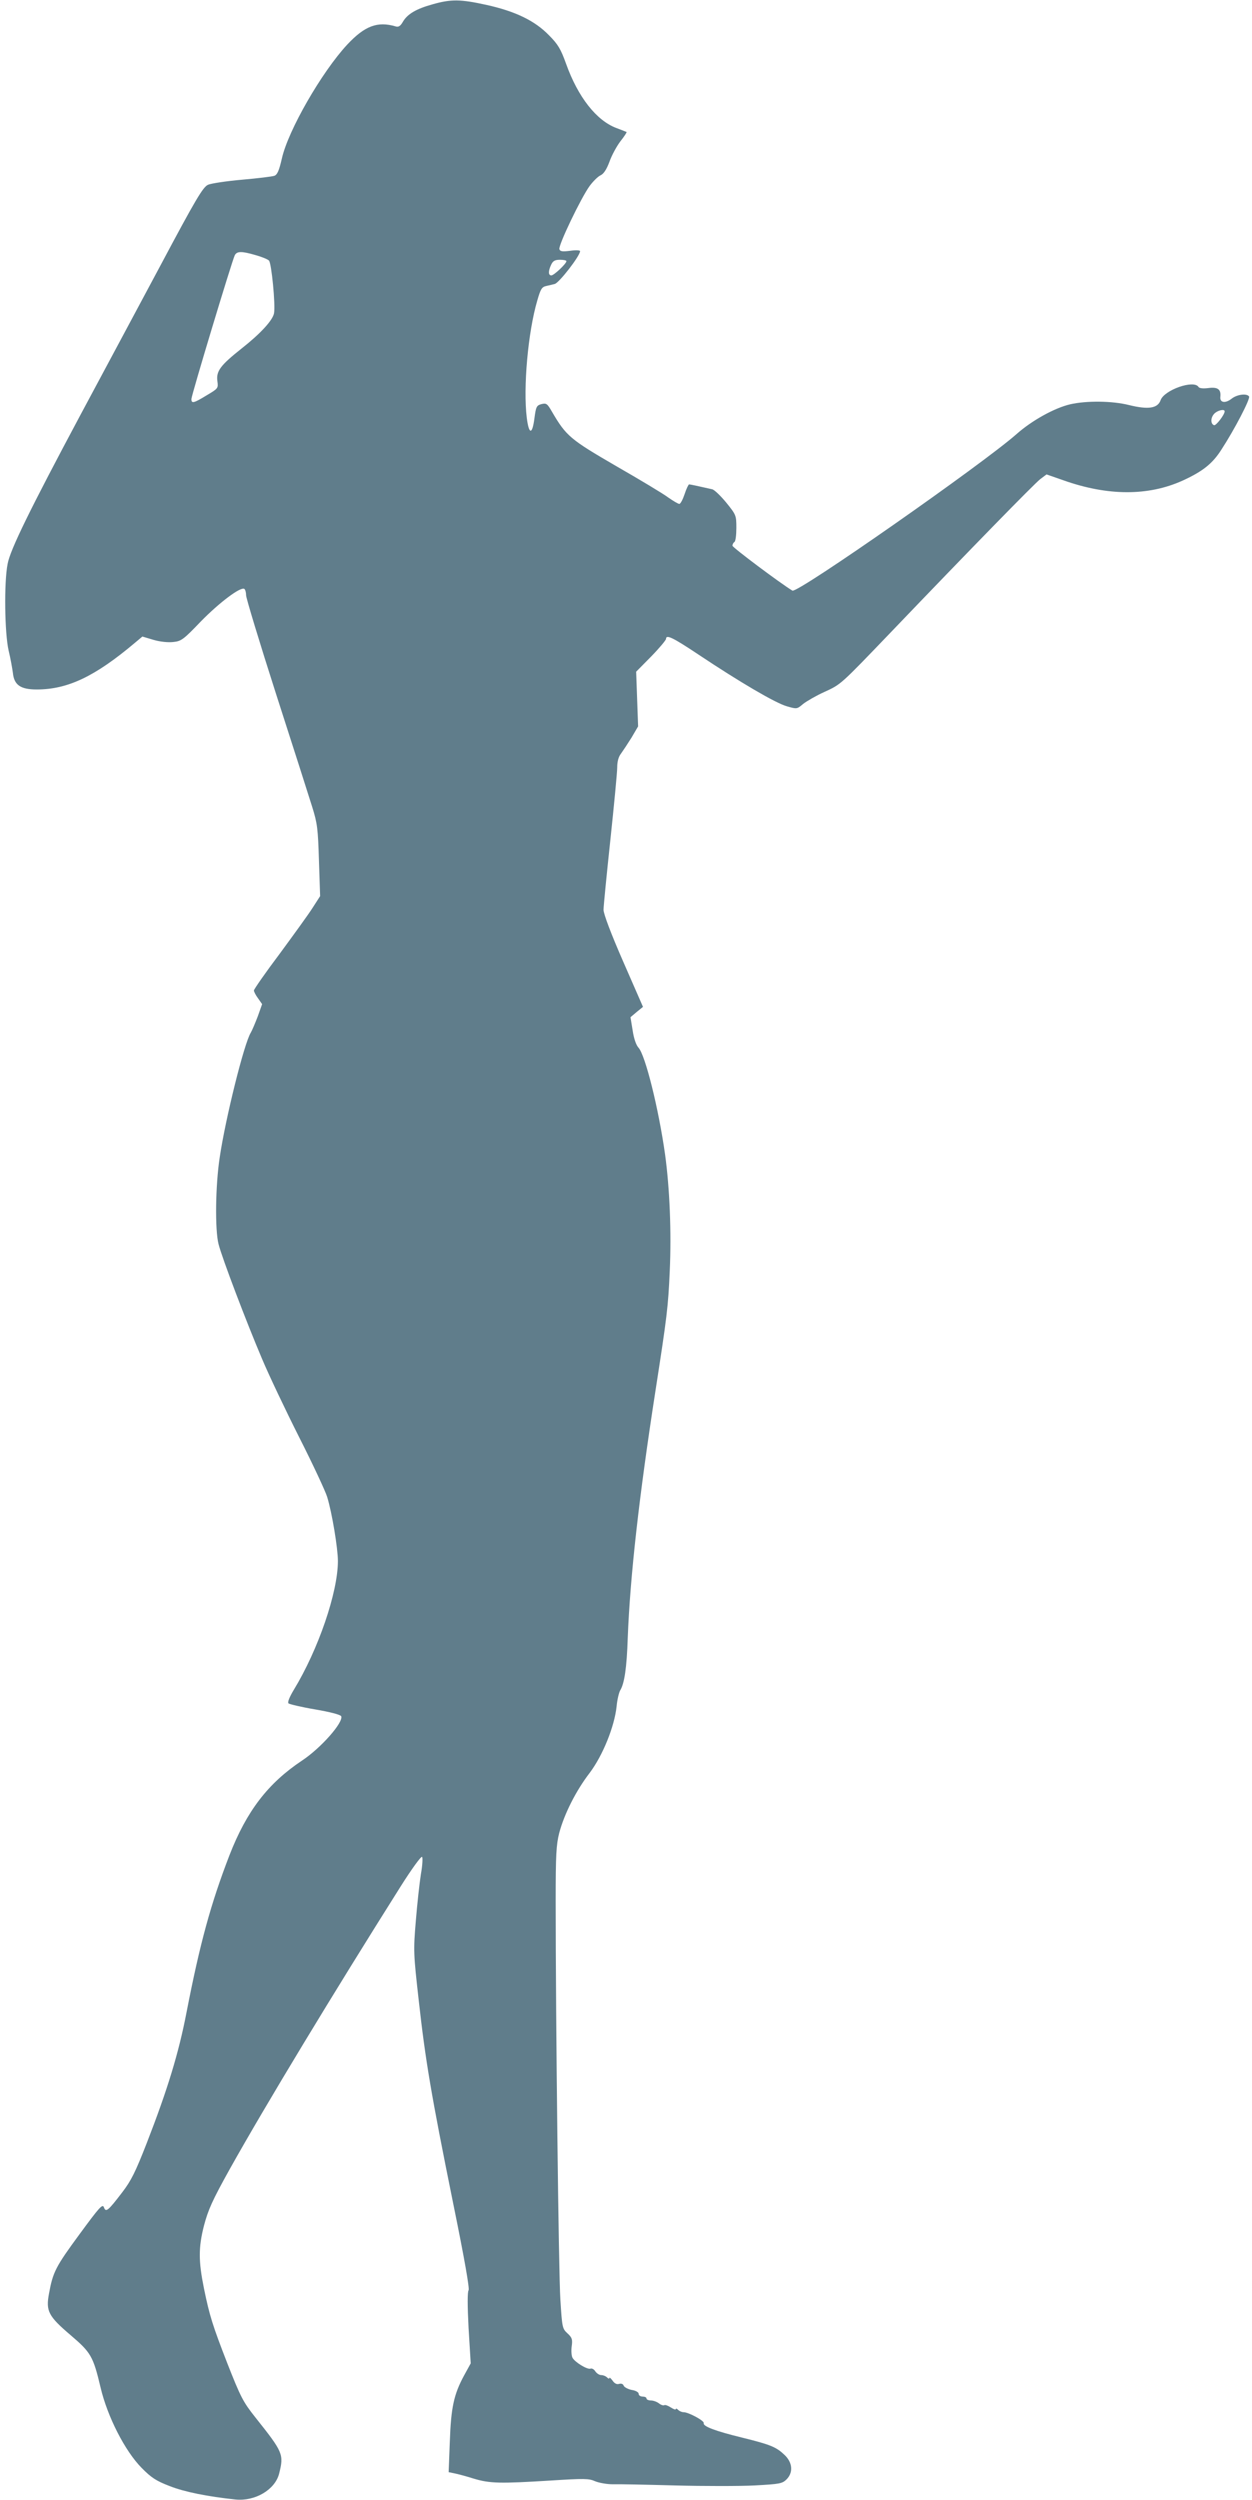
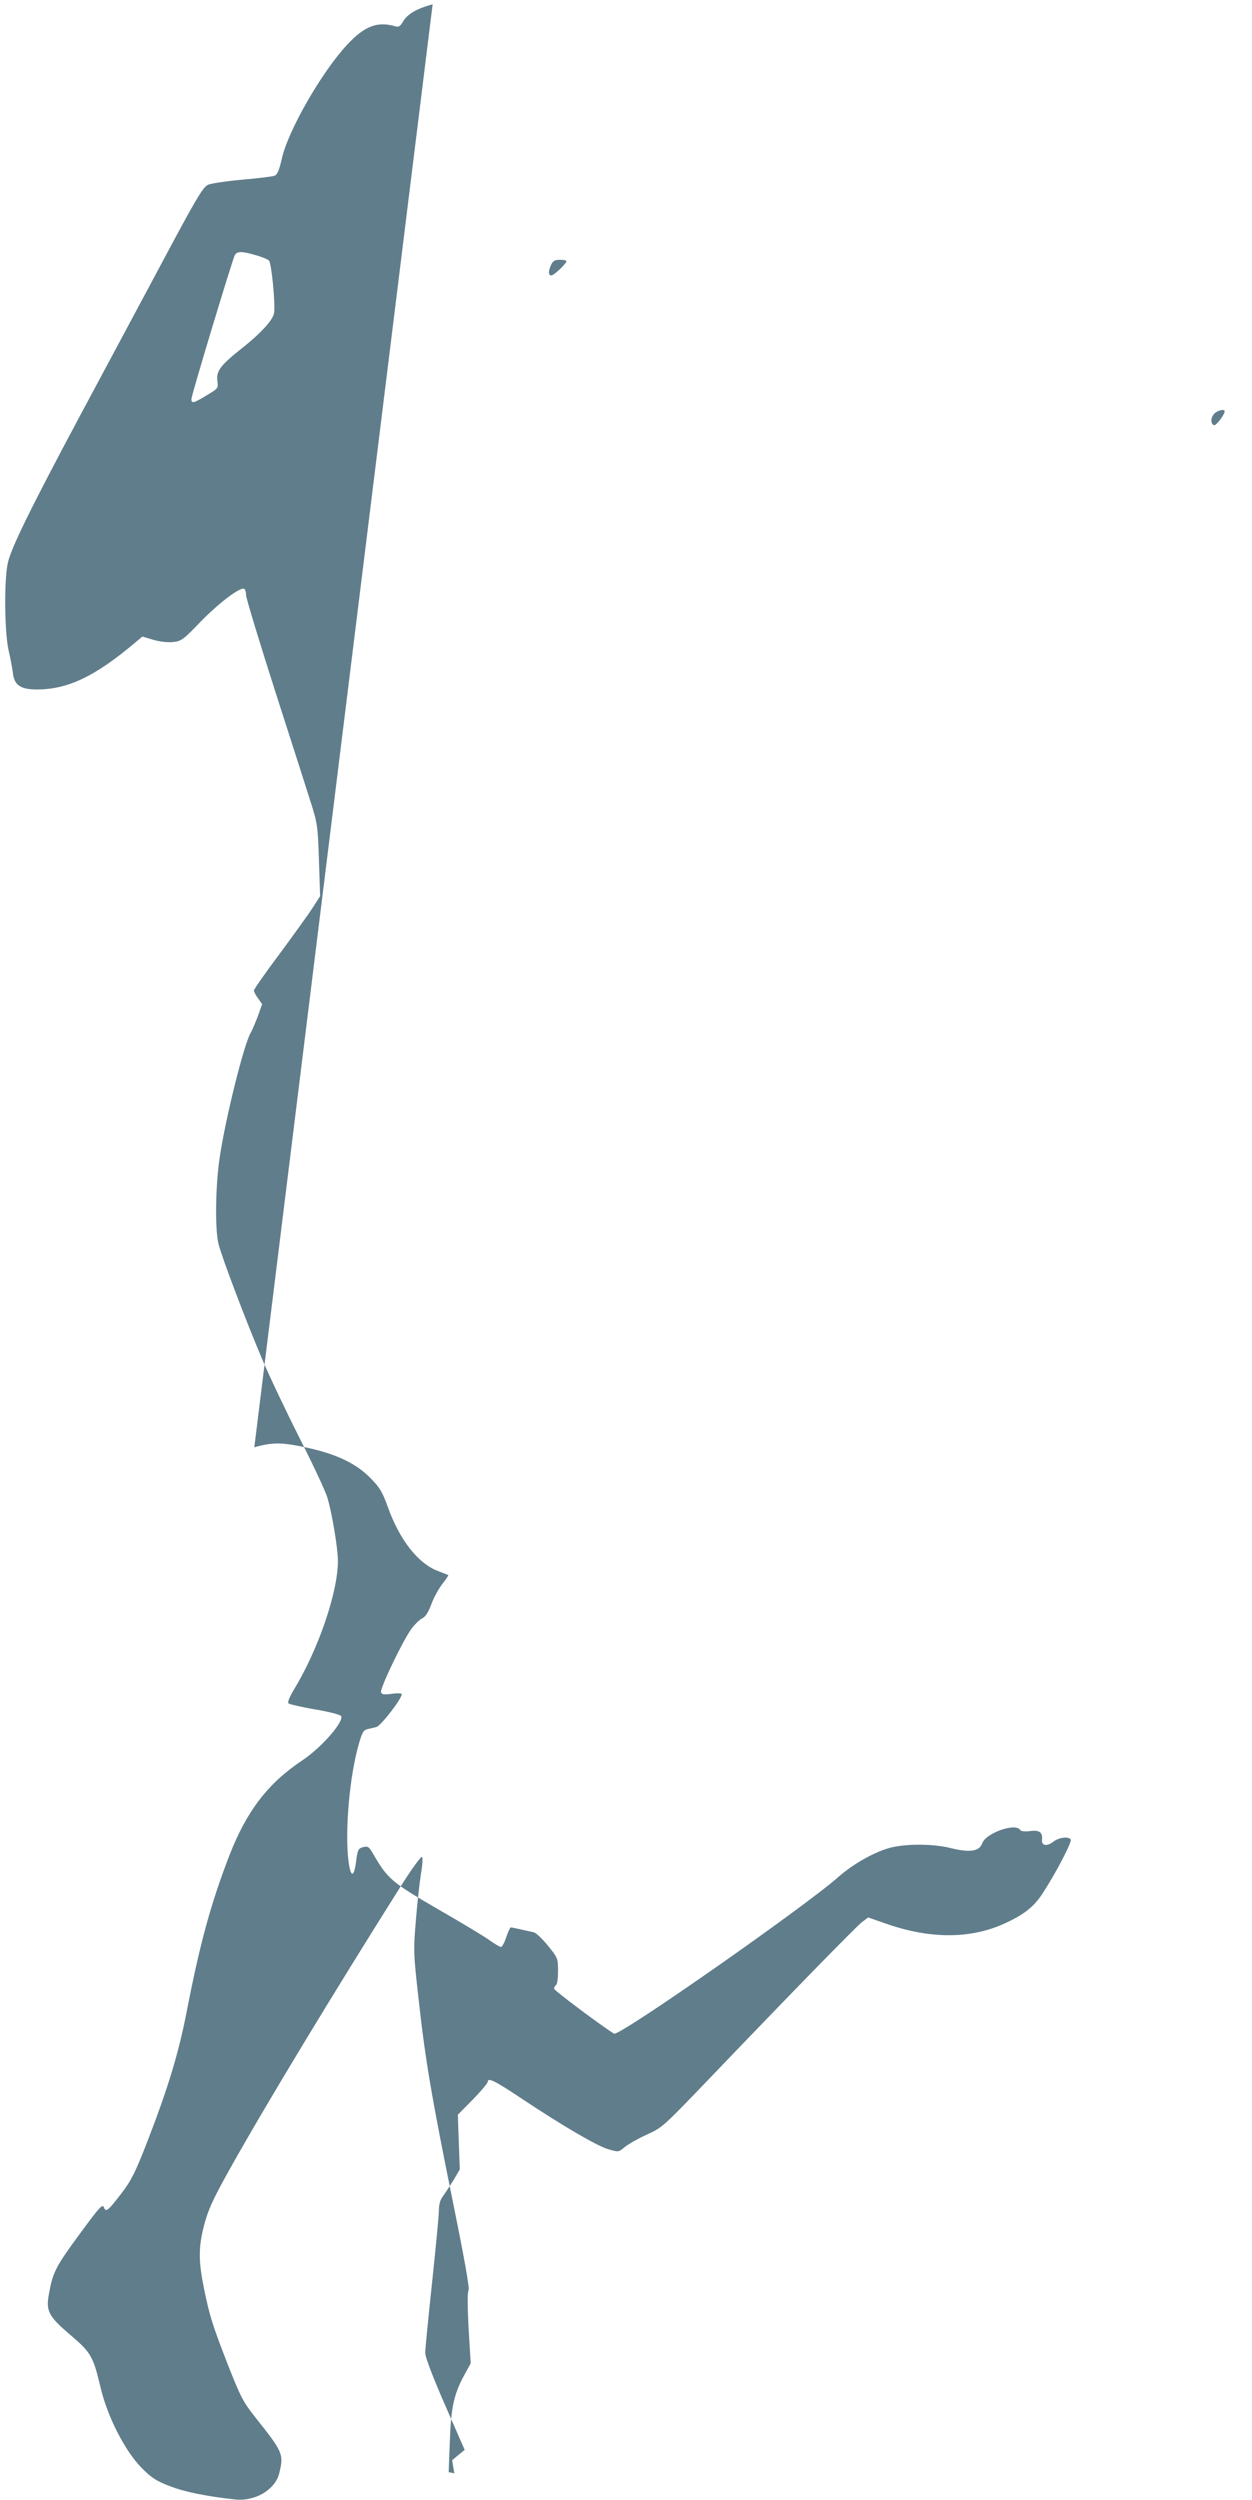
<svg xmlns="http://www.w3.org/2000/svg" version="1.0" width="641pt" height="1280pt" viewBox="0 0 641 1280" preserveAspectRatio="xMidYMid meet">
  <g transform="translate(0,1280) scale(0.1,-0.1)" fill="#607d8b" stroke="none">
-     <path d="M2215 12778 c-84 -23 -129 -50 -152 -89 -13 -23 -23 -29 -38 -24 -92 27 -157 3 -247 -93 -131 -141 -303 -440 -335 -584 -14 -61 -23 -82 -38 -88 -11 -4 -85 -13 -165 -20 -80 -7 -159 -19 -175 -26 -26 -12 -62 -72 -245 -416 -118 -221 -302 -564 -408 -762 -259 -485 -360 -691 -373 -763 -19 -96 -15 -356 5 -443 10 -41 19 -93 22 -115 6 -62 39 -85 122 -85 158 0 298 66 504 240 l37 31 57 -17 c34 -10 75 -14 101 -11 41 4 53 13 141 105 94 96 203 179 223 167 5 -4 9 -18 9 -33 0 -14 69 -242 154 -507 85 -264 168 -523 184 -575 27 -86 30 -113 35 -277 l6 -181 -38 -59 c-20 -32 -97 -138 -169 -236 -73 -97 -132 -182 -132 -188 0 -6 9 -24 21 -40 l21 -30 -22 -62 c-13 -34 -29 -72 -36 -84 -34 -54 -130 -441 -159 -638 -22 -143 -25 -372 -6 -445 18 -71 143 -400 223 -588 34 -81 120 -262 190 -401 71 -140 135 -278 143 -305 25 -81 55 -264 55 -328 0 -160 -100 -453 -226 -660 -21 -35 -33 -63 -27 -69 4 -4 66 -19 137 -31 76 -13 130 -27 133 -35 12 -31 -104 -163 -201 -227 -174 -116 -283 -258 -371 -484 -96 -249 -151 -450 -220 -805 -40 -208 -97 -395 -204 -670 -57 -146 -79 -191 -125 -251 -74 -97 -84 -104 -94 -77 -7 19 -23 1 -125 -138 -122 -166 -136 -193 -156 -303 -17 -90 -4 -116 111 -214 103 -88 115 -107 153 -268 35 -149 125 -325 210 -411 49 -50 75 -67 143 -93 75 -30 195 -54 338 -69 100 -10 202 50 223 132 25 100 21 109 -122 289 -62 78 -75 103 -143 276 -75 193 -91 243 -120 385 -28 139 -28 208 0 319 22 83 43 130 132 290 184 329 531 902 876 1449 55 87 104 155 109 150 4 -4 2 -44 -6 -88 -7 -44 -19 -152 -26 -239 -13 -154 -12 -169 15 -409 34 -305 63 -479 176 -1037 59 -289 85 -439 79 -446 -6 -8 -6 -76 0 -193 l11 -181 -34 -62 c-52 -96 -67 -163 -73 -339 l-6 -156 29 -6 c16 -3 61 -15 99 -27 83 -25 135 -26 393 -10 173 11 197 11 230 -4 20 -8 60 -15 87 -15 28 1 172 -2 320 -6 149 -4 333 -4 409 0 127 7 141 9 163 31 35 35 31 86 -10 125 -43 41 -72 53 -218 89 -139 34 -201 58 -196 74 4 12 -78 56 -103 56 -9 0 -21 5 -28 12 -7 7 -12 8 -12 4 0 -5 -11 -1 -25 8 -14 9 -29 15 -34 12 -4 -3 -17 1 -27 9 -10 8 -29 15 -41 15 -13 0 -23 5 -23 10 0 6 -9 10 -20 10 -11 0 -20 6 -20 14 0 8 -15 17 -36 20 -19 4 -38 14 -41 22 -3 9 -13 12 -23 9 -12 -4 -24 2 -34 17 -9 12 -16 18 -16 13 0 -5 -5 -4 -12 3 -7 7 -20 12 -30 12 -10 0 -23 9 -30 19 -6 10 -17 17 -25 14 -16 -6 -80 33 -92 56 -5 9 -7 36 -4 58 5 36 2 45 -22 67 -26 24 -27 30 -36 173 -9 138 -24 1424 -24 2043 0 235 3 285 18 345 26 98 86 217 156 308 67 89 127 237 138 341 3 34 12 70 18 81 22 35 34 116 39 270 12 313 58 724 142 1265 59 380 65 429 73 612 9 197 0 423 -24 598 -33 234 -101 508 -136 546 -12 13 -24 47 -30 89 l-11 67 32 27 32 26 -101 231 c-63 144 -101 245 -101 266 0 18 16 180 35 358 19 179 35 346 35 371 0 30 7 55 19 70 10 14 34 50 54 82 l34 58 -5 140 -5 140 77 78 c42 43 76 84 76 90 0 24 35 7 167 -81 210 -140 392 -247 451 -264 52 -15 52 -15 84 12 18 14 66 42 108 61 87 40 80 34 343 308 404 422 732 758 763 782 l32 24 86 -30 c228 -81 435 -81 610 -2 103 47 154 87 200 160 67 103 148 259 141 271 -11 17 -61 11 -89 -11 -33 -26 -62 -21 -58 10 4 38 -14 51 -63 44 -26 -3 -45 -1 -49 6 -24 38 -176 -16 -194 -68 -15 -42 -63 -49 -161 -25 -87 22 -219 23 -302 4 -81 -19 -196 -83 -274 -152 -173 -153 -1122 -817 -1148 -802 -60 36 -307 221 -307 230 0 7 5 16 10 19 6 3 10 36 10 72 0 64 -1 67 -52 130 -29 35 -61 66 -72 68 -66 15 -112 25 -118 25 -3 0 -14 -22 -23 -50 -9 -27 -21 -50 -27 -50 -6 0 -31 15 -57 33 -25 19 -145 91 -267 161 -234 136 -255 153 -328 278 -24 42 -29 45 -54 39 -25 -7 -28 -13 -36 -74 -11 -84 -28 -83 -39 4 -19 154 6 438 54 601 17 59 23 69 47 74 15 3 34 8 42 10 23 6 129 143 130 168 0 5 -23 6 -50 2 -40 -5 -52 -4 -56 8 -7 18 111 264 155 324 17 23 42 48 55 54 16 7 31 29 46 69 11 32 37 80 56 105 20 25 34 47 32 48 -2 1 -24 10 -51 20 -103 38 -198 159 -259 330 -27 75 -41 99 -88 146 -72 74 -171 122 -320 155 -132 29 -180 30 -275 3z m-907 -1284 c32 -9 62 -21 69 -28 13 -12 34 -227 26 -270 -7 -36 -69 -104 -167 -181 -107 -85 -130 -115 -123 -166 5 -37 4 -38 -55 -73 -67 -41 -78 -43 -78 -19 0 19 208 708 222 736 11 21 34 22 106 1z m1592 -31 c0 -13 -64 -73 -77 -73 -16 0 -17 21 -1 55 9 19 19 25 45 25 18 0 33 -3 33 -7z m3370 -769 c0 -17 -44 -74 -54 -71 -18 6 -19 37 0 58 16 18 54 27 54 13z" />
+     <path d="M2215 12778 c-84 -23 -129 -50 -152 -89 -13 -23 -23 -29 -38 -24 -92 27 -157 3 -247 -93 -131 -141 -303 -440 -335 -584 -14 -61 -23 -82 -38 -88 -11 -4 -85 -13 -165 -20 -80 -7 -159 -19 -175 -26 -26 -12 -62 -72 -245 -416 -118 -221 -302 -564 -408 -762 -259 -485 -360 -691 -373 -763 -19 -96 -15 -356 5 -443 10 -41 19 -93 22 -115 6 -62 39 -85 122 -85 158 0 298 66 504 240 l37 31 57 -17 c34 -10 75 -14 101 -11 41 4 53 13 141 105 94 96 203 179 223 167 5 -4 9 -18 9 -33 0 -14 69 -242 154 -507 85 -264 168 -523 184 -575 27 -86 30 -113 35 -277 l6 -181 -38 -59 c-20 -32 -97 -138 -169 -236 -73 -97 -132 -182 -132 -188 0 -6 9 -24 21 -40 l21 -30 -22 -62 c-13 -34 -29 -72 -36 -84 -34 -54 -130 -441 -159 -638 -22 -143 -25 -372 -6 -445 18 -71 143 -400 223 -588 34 -81 120 -262 190 -401 71 -140 135 -278 143 -305 25 -81 55 -264 55 -328 0 -160 -100 -453 -226 -660 -21 -35 -33 -63 -27 -69 4 -4 66 -19 137 -31 76 -13 130 -27 133 -35 12 -31 -104 -163 -201 -227 -174 -116 -283 -258 -371 -484 -96 -249 -151 -450 -220 -805 -40 -208 -97 -395 -204 -670 -57 -146 -79 -191 -125 -251 -74 -97 -84 -104 -94 -77 -7 19 -23 1 -125 -138 -122 -166 -136 -193 -156 -303 -17 -90 -4 -116 111 -214 103 -88 115 -107 153 -268 35 -149 125 -325 210 -411 49 -50 75 -67 143 -93 75 -30 195 -54 338 -69 100 -10 202 50 223 132 25 100 21 109 -122 289 -62 78 -75 103 -143 276 -75 193 -91 243 -120 385 -28 139 -28 208 0 319 22 83 43 130 132 290 184 329 531 902 876 1449 55 87 104 155 109 150 4 -4 2 -44 -6 -88 -7 -44 -19 -152 -26 -239 -13 -154 -12 -169 15 -409 34 -305 63 -479 176 -1037 59 -289 85 -439 79 -446 -6 -8 -6 -76 0 -193 l11 -181 -34 -62 c-52 -96 -67 -163 -73 -339 l-6 -156 29 -6 l-11 67 32 27 32 26 -101 231 c-63 144 -101 245 -101 266 0 18 16 180 35 358 19 179 35 346 35 371 0 30 7 55 19 70 10 14 34 50 54 82 l34 58 -5 140 -5 140 77 78 c42 43 76 84 76 90 0 24 35 7 167 -81 210 -140 392 -247 451 -264 52 -15 52 -15 84 12 18 14 66 42 108 61 87 40 80 34 343 308 404 422 732 758 763 782 l32 24 86 -30 c228 -81 435 -81 610 -2 103 47 154 87 200 160 67 103 148 259 141 271 -11 17 -61 11 -89 -11 -33 -26 -62 -21 -58 10 4 38 -14 51 -63 44 -26 -3 -45 -1 -49 6 -24 38 -176 -16 -194 -68 -15 -42 -63 -49 -161 -25 -87 22 -219 23 -302 4 -81 -19 -196 -83 -274 -152 -173 -153 -1122 -817 -1148 -802 -60 36 -307 221 -307 230 0 7 5 16 10 19 6 3 10 36 10 72 0 64 -1 67 -52 130 -29 35 -61 66 -72 68 -66 15 -112 25 -118 25 -3 0 -14 -22 -23 -50 -9 -27 -21 -50 -27 -50 -6 0 -31 15 -57 33 -25 19 -145 91 -267 161 -234 136 -255 153 -328 278 -24 42 -29 45 -54 39 -25 -7 -28 -13 -36 -74 -11 -84 -28 -83 -39 4 -19 154 6 438 54 601 17 59 23 69 47 74 15 3 34 8 42 10 23 6 129 143 130 168 0 5 -23 6 -50 2 -40 -5 -52 -4 -56 8 -7 18 111 264 155 324 17 23 42 48 55 54 16 7 31 29 46 69 11 32 37 80 56 105 20 25 34 47 32 48 -2 1 -24 10 -51 20 -103 38 -198 159 -259 330 -27 75 -41 99 -88 146 -72 74 -171 122 -320 155 -132 29 -180 30 -275 3z m-907 -1284 c32 -9 62 -21 69 -28 13 -12 34 -227 26 -270 -7 -36 -69 -104 -167 -181 -107 -85 -130 -115 -123 -166 5 -37 4 -38 -55 -73 -67 -41 -78 -43 -78 -19 0 19 208 708 222 736 11 21 34 22 106 1z m1592 -31 c0 -13 -64 -73 -77 -73 -16 0 -17 21 -1 55 9 19 19 25 45 25 18 0 33 -3 33 -7z m3370 -769 c0 -17 -44 -74 -54 -71 -18 6 -19 37 0 58 16 18 54 27 54 13z" />
  </g>
</svg>